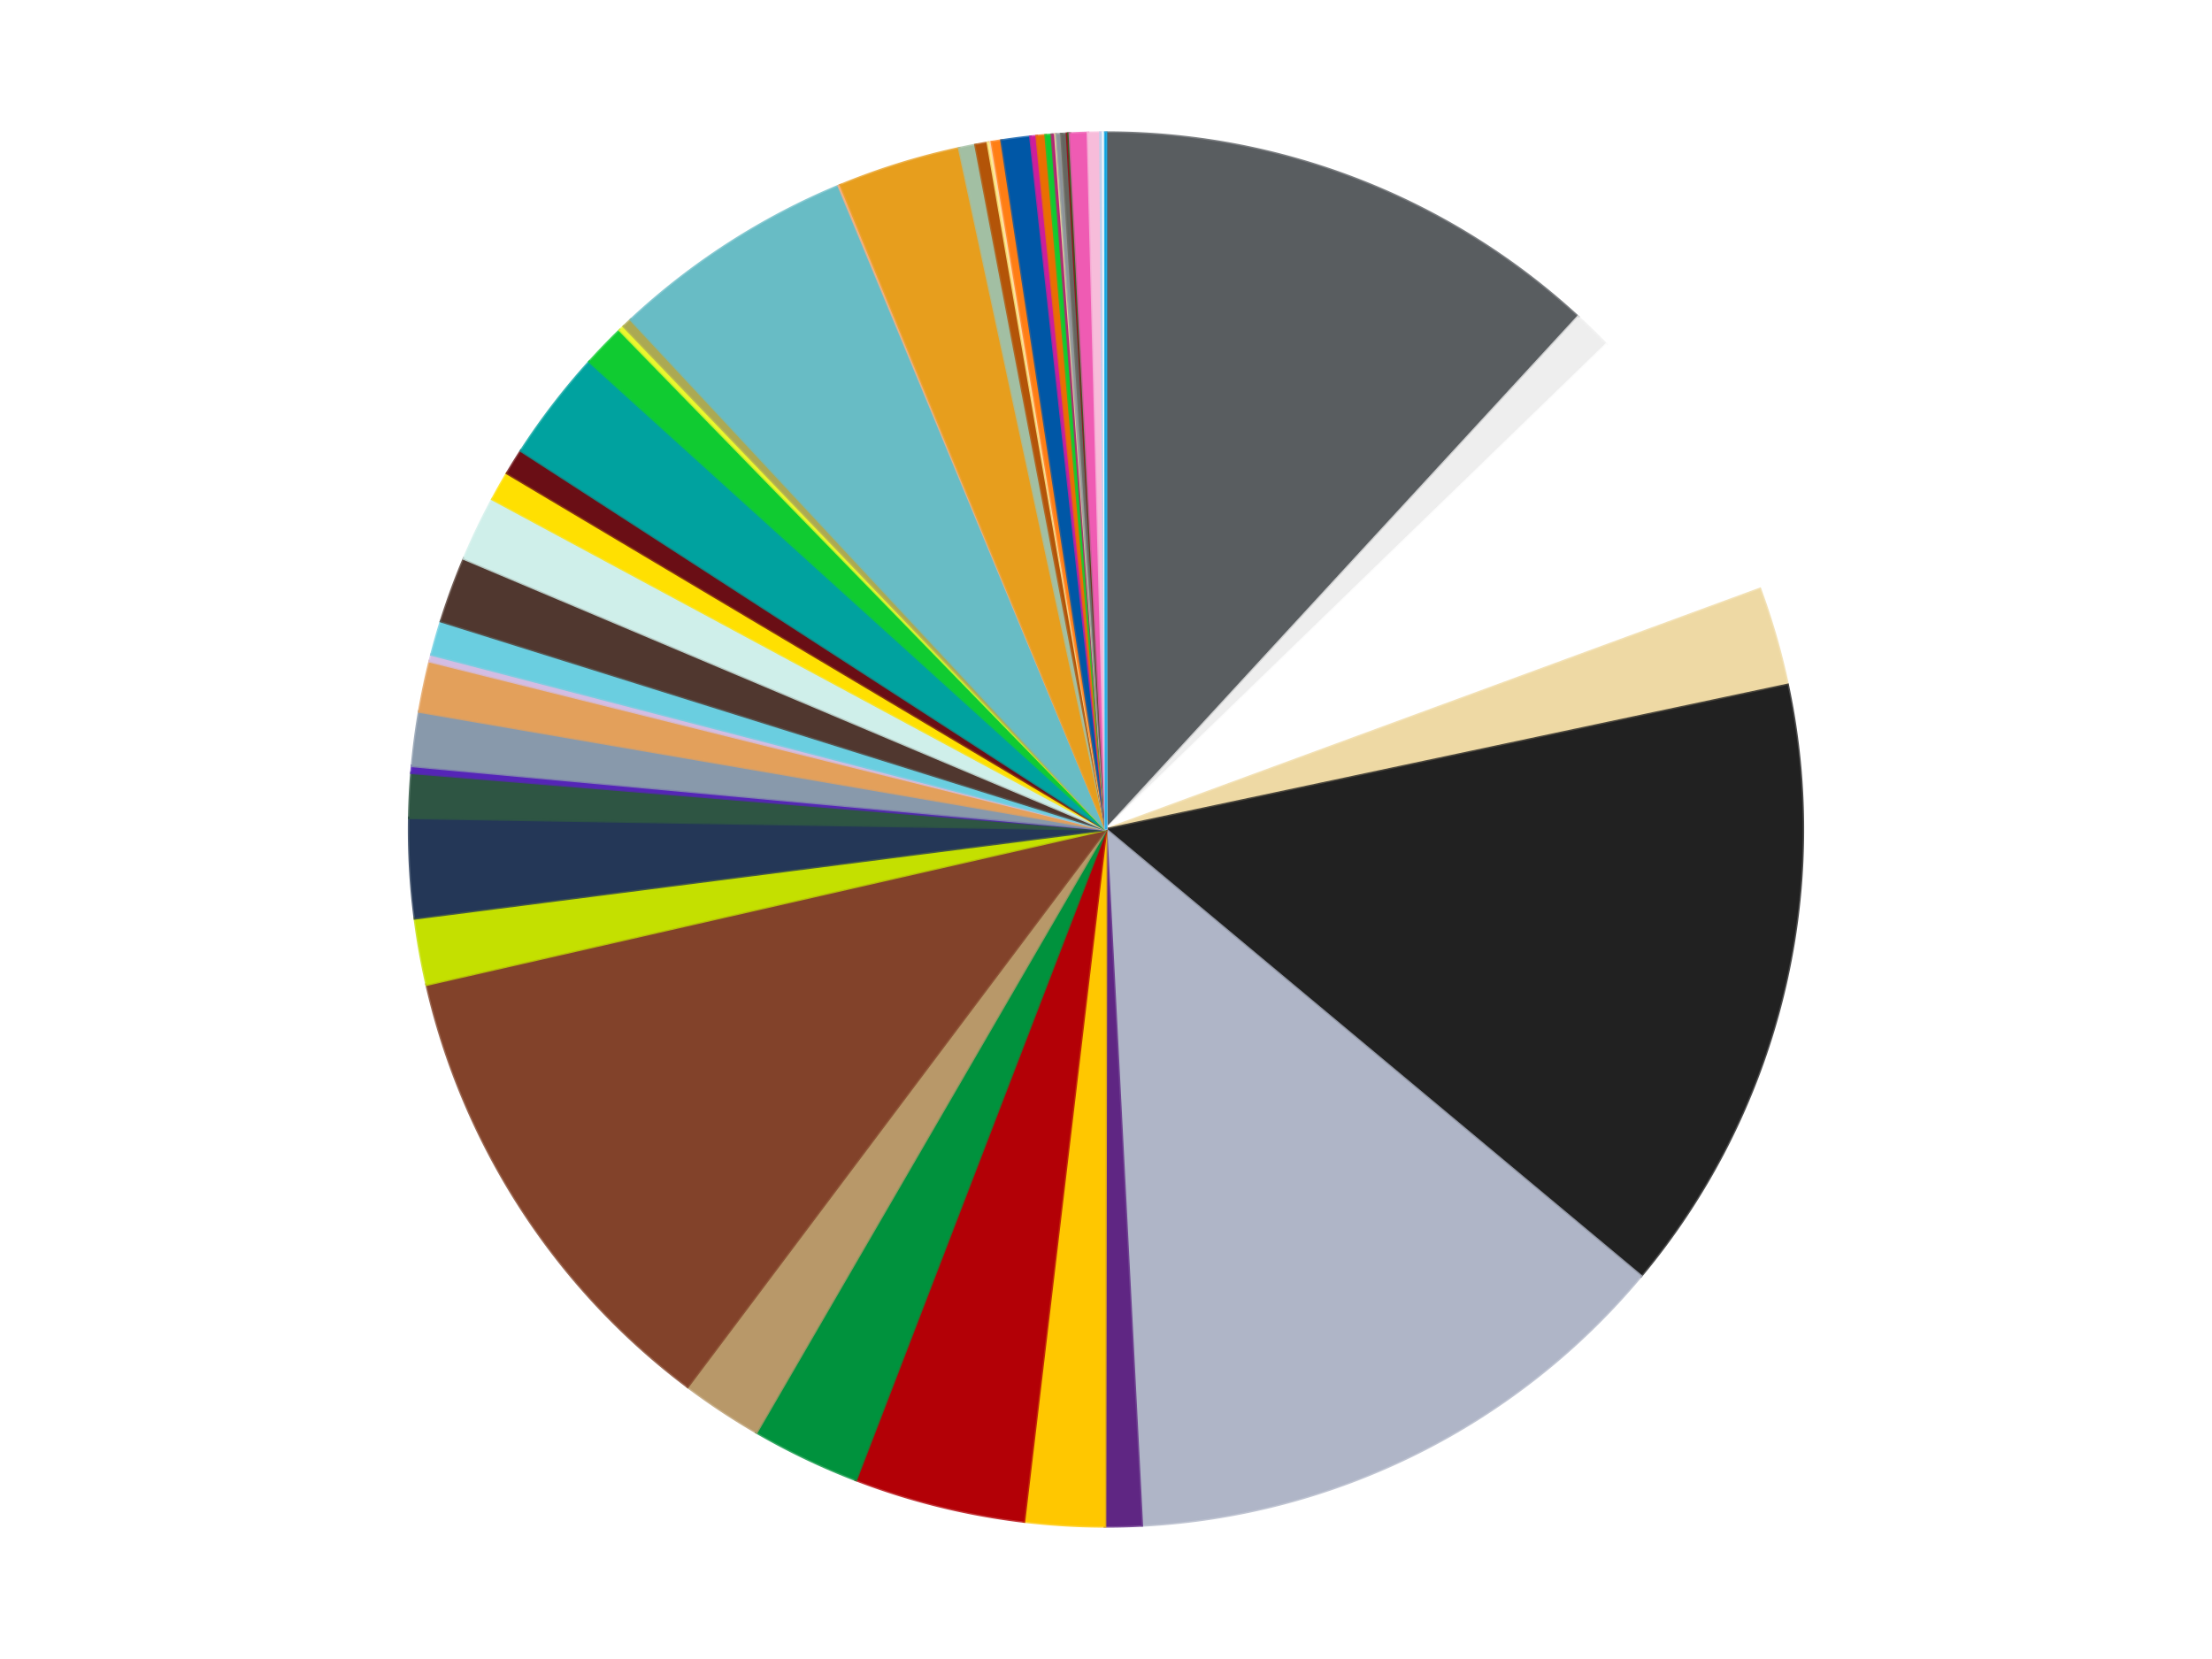
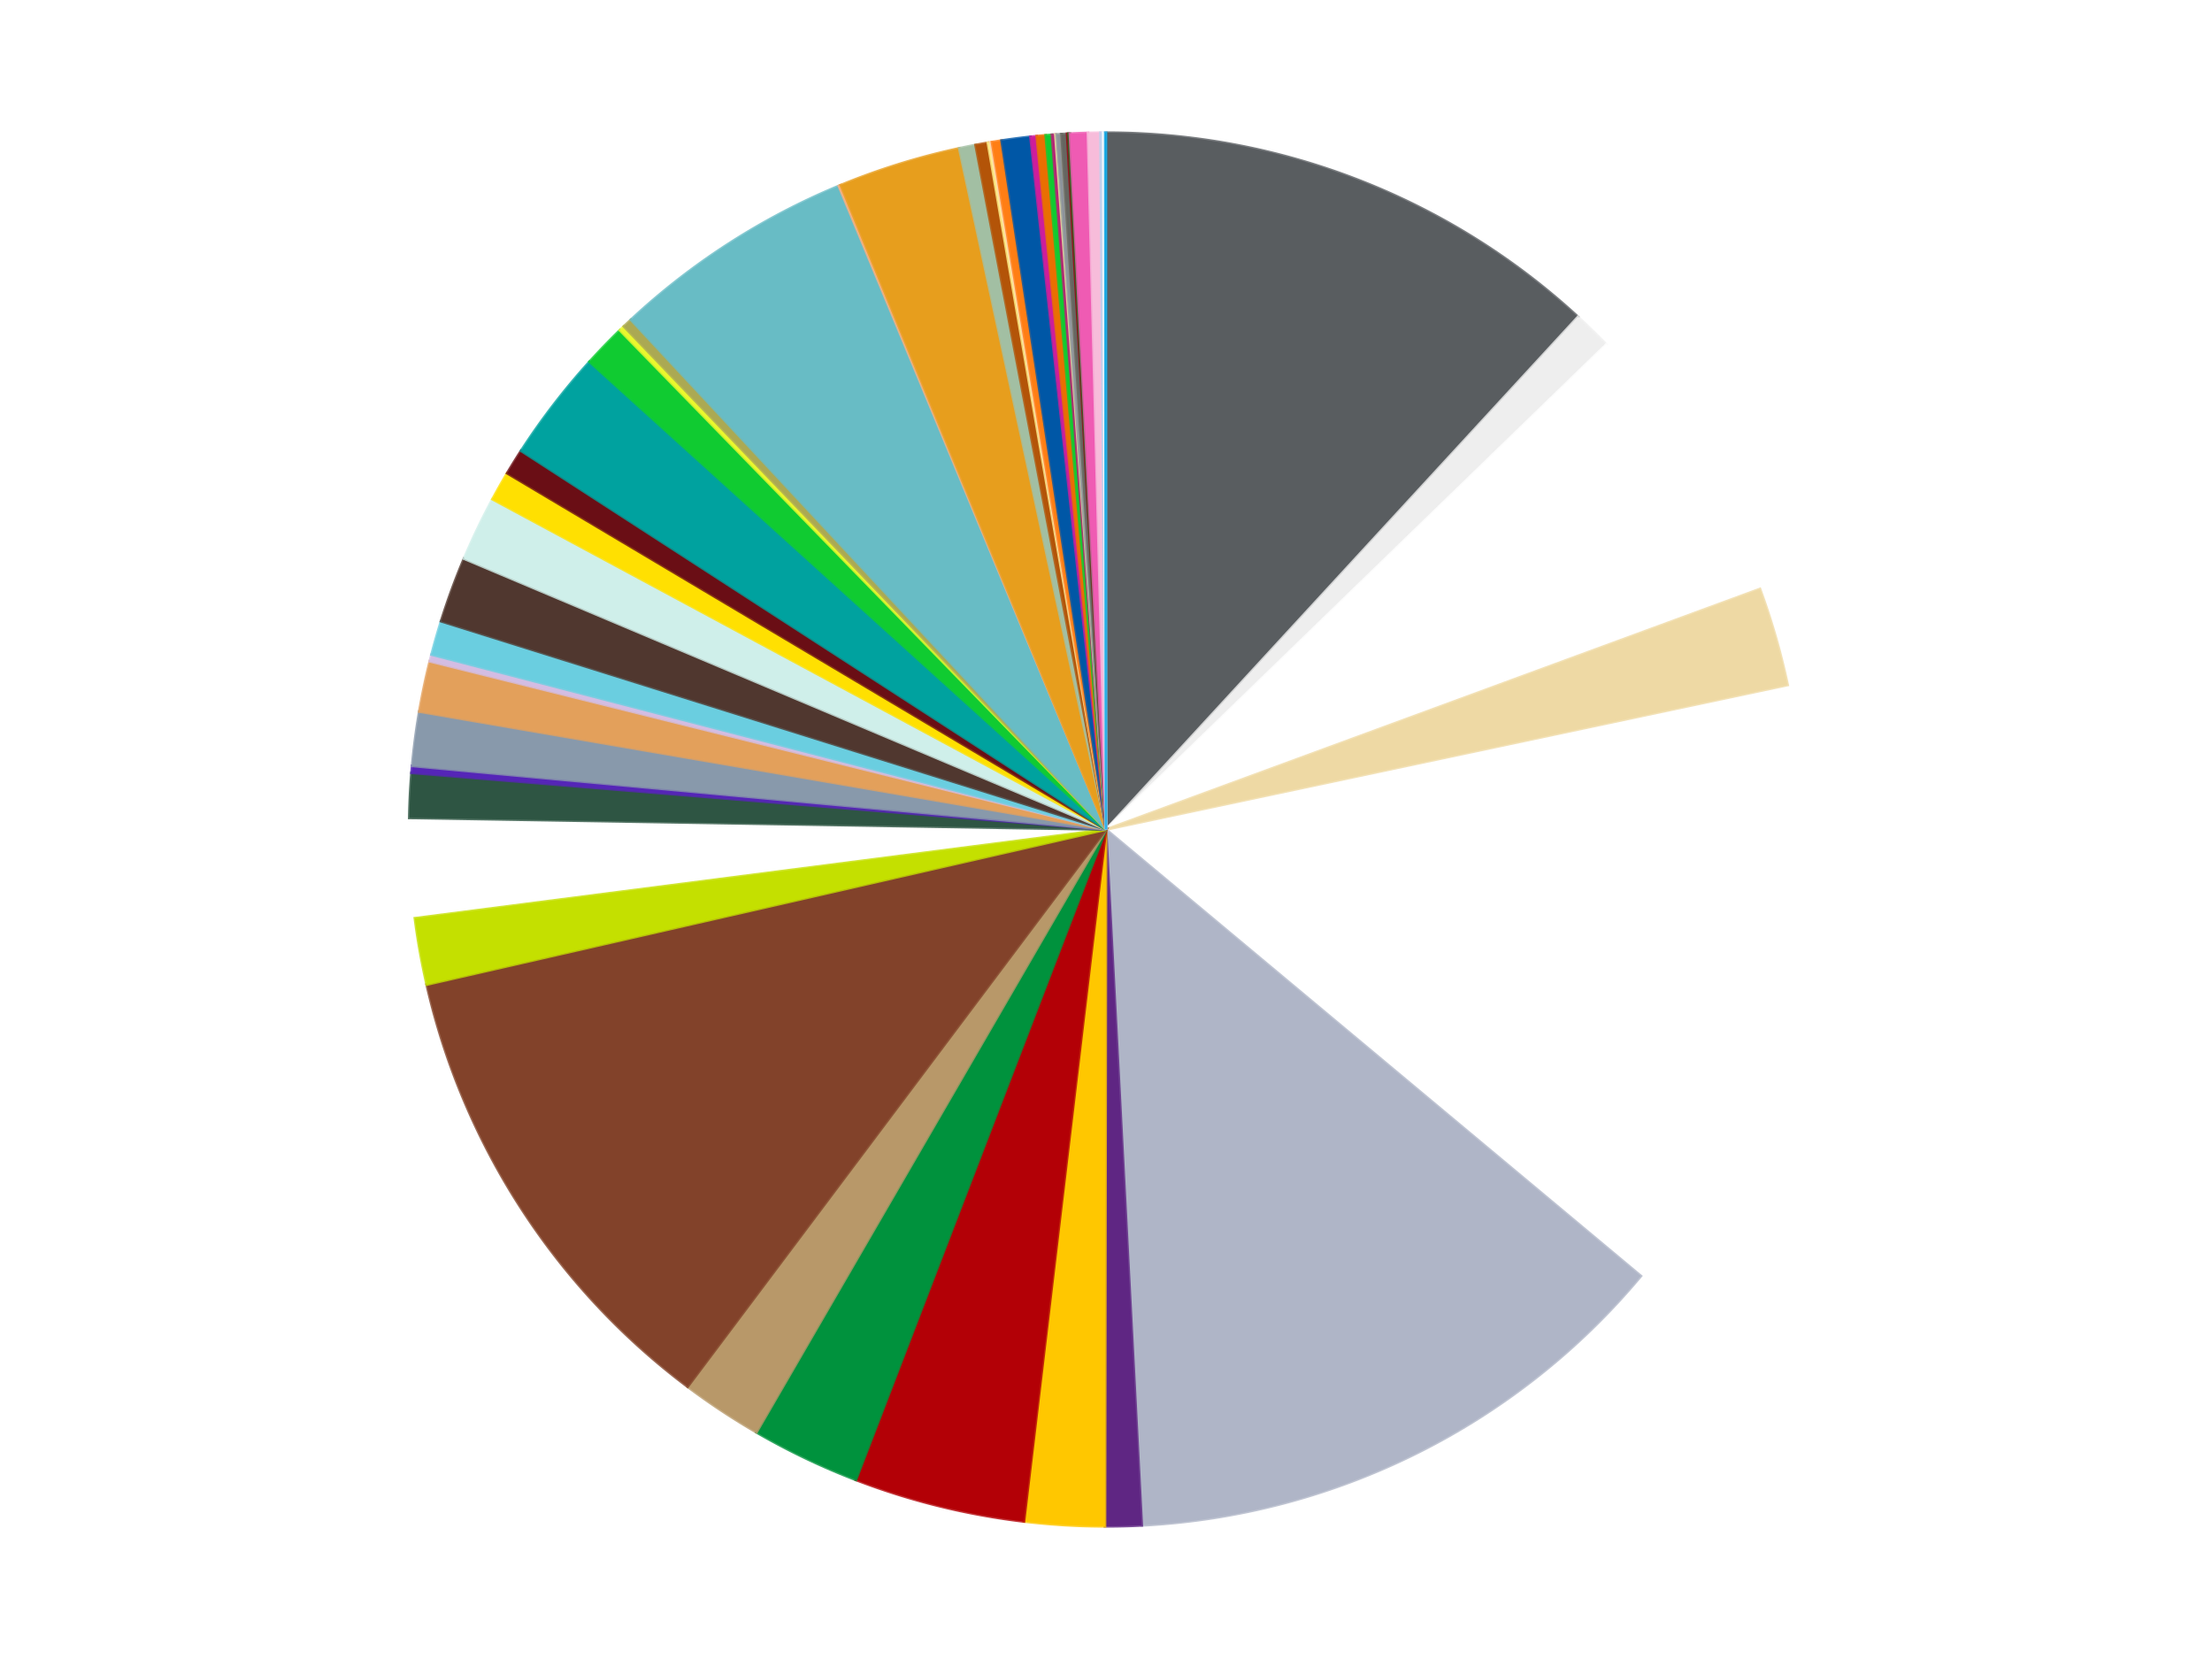
<svg xmlns="http://www.w3.org/2000/svg" xmlns:xlink="http://www.w3.org/1999/xlink" id="chart-537873b3-dfb4-4294-adf3-ea8433ebcc6c" class="pygal-chart" viewBox="0 0 800 600">
  <defs>
    <style type="text/css">#chart-537873b3-dfb4-4294-adf3-ea8433ebcc6c{-webkit-user-select:none;-webkit-font-smoothing:antialiased;font-family:Consolas,"Liberation Mono",Menlo,Courier,monospace}#chart-537873b3-dfb4-4294-adf3-ea8433ebcc6c .title{font-family:Consolas,"Liberation Mono",Menlo,Courier,monospace;font-size:16px}#chart-537873b3-dfb4-4294-adf3-ea8433ebcc6c .legends .legend text{font-family:Consolas,"Liberation Mono",Menlo,Courier,monospace;font-size:14px}#chart-537873b3-dfb4-4294-adf3-ea8433ebcc6c .axis text{font-family:Consolas,"Liberation Mono",Menlo,Courier,monospace;font-size:10px}#chart-537873b3-dfb4-4294-adf3-ea8433ebcc6c .axis text.major{font-family:Consolas,"Liberation Mono",Menlo,Courier,monospace;font-size:10px}#chart-537873b3-dfb4-4294-adf3-ea8433ebcc6c .text-overlay text.value{font-family:Consolas,"Liberation Mono",Menlo,Courier,monospace;font-size:16px}#chart-537873b3-dfb4-4294-adf3-ea8433ebcc6c .text-overlay text.label{font-family:Consolas,"Liberation Mono",Menlo,Courier,monospace;font-size:10px}#chart-537873b3-dfb4-4294-adf3-ea8433ebcc6c .tooltip{font-family:Consolas,"Liberation Mono",Menlo,Courier,monospace;font-size:14px}#chart-537873b3-dfb4-4294-adf3-ea8433ebcc6c text.no_data{font-family:Consolas,"Liberation Mono",Menlo,Courier,monospace;font-size:64px}
#chart-537873b3-dfb4-4294-adf3-ea8433ebcc6c{background-color:transparent}#chart-537873b3-dfb4-4294-adf3-ea8433ebcc6c path,#chart-537873b3-dfb4-4294-adf3-ea8433ebcc6c line,#chart-537873b3-dfb4-4294-adf3-ea8433ebcc6c rect,#chart-537873b3-dfb4-4294-adf3-ea8433ebcc6c circle{-webkit-transition:150ms;-moz-transition:150ms;transition:150ms}#chart-537873b3-dfb4-4294-adf3-ea8433ebcc6c .graph &gt; .background{fill:transparent}#chart-537873b3-dfb4-4294-adf3-ea8433ebcc6c .plot &gt; .background{fill:transparent}#chart-537873b3-dfb4-4294-adf3-ea8433ebcc6c .graph{fill:rgba(0,0,0,.87)}#chart-537873b3-dfb4-4294-adf3-ea8433ebcc6c text.no_data{fill:rgba(0,0,0,1)}#chart-537873b3-dfb4-4294-adf3-ea8433ebcc6c .title{fill:rgba(0,0,0,1)}#chart-537873b3-dfb4-4294-adf3-ea8433ebcc6c .legends .legend text{fill:rgba(0,0,0,.87)}#chart-537873b3-dfb4-4294-adf3-ea8433ebcc6c .legends .legend:hover text{fill:rgba(0,0,0,1)}#chart-537873b3-dfb4-4294-adf3-ea8433ebcc6c .axis .line{stroke:rgba(0,0,0,1)}#chart-537873b3-dfb4-4294-adf3-ea8433ebcc6c .axis .guide.line{stroke:rgba(0,0,0,.54)}#chart-537873b3-dfb4-4294-adf3-ea8433ebcc6c .axis .major.line{stroke:rgba(0,0,0,.87)}#chart-537873b3-dfb4-4294-adf3-ea8433ebcc6c .axis text.major{fill:rgba(0,0,0,1)}#chart-537873b3-dfb4-4294-adf3-ea8433ebcc6c .axis.y .guides:hover .guide.line,#chart-537873b3-dfb4-4294-adf3-ea8433ebcc6c .line-graph .axis.x .guides:hover .guide.line,#chart-537873b3-dfb4-4294-adf3-ea8433ebcc6c .stackedline-graph .axis.x .guides:hover .guide.line,#chart-537873b3-dfb4-4294-adf3-ea8433ebcc6c .xy-graph .axis.x .guides:hover .guide.line{stroke:rgba(0,0,0,1)}#chart-537873b3-dfb4-4294-adf3-ea8433ebcc6c .axis .guides:hover text{fill:rgba(0,0,0,1)}#chart-537873b3-dfb4-4294-adf3-ea8433ebcc6c .reactive{fill-opacity:1.0;stroke-opacity:.8;stroke-width:1}#chart-537873b3-dfb4-4294-adf3-ea8433ebcc6c .ci{stroke:rgba(0,0,0,.87)}#chart-537873b3-dfb4-4294-adf3-ea8433ebcc6c .reactive.active,#chart-537873b3-dfb4-4294-adf3-ea8433ebcc6c .active .reactive{fill-opacity:0.6;stroke-opacity:.9;stroke-width:4}#chart-537873b3-dfb4-4294-adf3-ea8433ebcc6c .ci .reactive.active{stroke-width:1.5}#chart-537873b3-dfb4-4294-adf3-ea8433ebcc6c .series text{fill:rgba(0,0,0,1)}#chart-537873b3-dfb4-4294-adf3-ea8433ebcc6c .tooltip rect{fill:transparent;stroke:rgba(0,0,0,1);-webkit-transition:opacity 150ms;-moz-transition:opacity 150ms;transition:opacity 150ms}#chart-537873b3-dfb4-4294-adf3-ea8433ebcc6c .tooltip .label{fill:rgba(0,0,0,.87)}#chart-537873b3-dfb4-4294-adf3-ea8433ebcc6c .tooltip .label{fill:rgba(0,0,0,.87)}#chart-537873b3-dfb4-4294-adf3-ea8433ebcc6c .tooltip .legend{font-size:.8em;fill:rgba(0,0,0,.54)}#chart-537873b3-dfb4-4294-adf3-ea8433ebcc6c .tooltip .x_label{font-size:.6em;fill:rgba(0,0,0,1)}#chart-537873b3-dfb4-4294-adf3-ea8433ebcc6c .tooltip .xlink{font-size:.5em;text-decoration:underline}#chart-537873b3-dfb4-4294-adf3-ea8433ebcc6c .tooltip .value{font-size:1.5em}#chart-537873b3-dfb4-4294-adf3-ea8433ebcc6c .bound{font-size:.5em}#chart-537873b3-dfb4-4294-adf3-ea8433ebcc6c .max-value{font-size:.75em;fill:rgba(0,0,0,.54)}#chart-537873b3-dfb4-4294-adf3-ea8433ebcc6c .map-element{fill:transparent;stroke:rgba(0,0,0,.54) !important}#chart-537873b3-dfb4-4294-adf3-ea8433ebcc6c .map-element .reactive{fill-opacity:inherit;stroke-opacity:inherit}#chart-537873b3-dfb4-4294-adf3-ea8433ebcc6c .color-0,#chart-537873b3-dfb4-4294-adf3-ea8433ebcc6c .color-0 a:visited{stroke:#f44336;fill:#f44336}#chart-537873b3-dfb4-4294-adf3-ea8433ebcc6c .color-1,#chart-537873b3-dfb4-4294-adf3-ea8433ebcc6c .color-1 a:visited{stroke:#3f51b5;fill:#3f51b5}#chart-537873b3-dfb4-4294-adf3-ea8433ebcc6c .color-2,#chart-537873b3-dfb4-4294-adf3-ea8433ebcc6c .color-2 a:visited{stroke:#009688;fill:#009688}#chart-537873b3-dfb4-4294-adf3-ea8433ebcc6c .color-3,#chart-537873b3-dfb4-4294-adf3-ea8433ebcc6c .color-3 a:visited{stroke:#ffc107;fill:#ffc107}#chart-537873b3-dfb4-4294-adf3-ea8433ebcc6c .color-4,#chart-537873b3-dfb4-4294-adf3-ea8433ebcc6c .color-4 a:visited{stroke:#ff5722;fill:#ff5722}#chart-537873b3-dfb4-4294-adf3-ea8433ebcc6c .color-5,#chart-537873b3-dfb4-4294-adf3-ea8433ebcc6c .color-5 a:visited{stroke:#9c27b0;fill:#9c27b0}#chart-537873b3-dfb4-4294-adf3-ea8433ebcc6c .color-6,#chart-537873b3-dfb4-4294-adf3-ea8433ebcc6c .color-6 a:visited{stroke:#03a9f4;fill:#03a9f4}#chart-537873b3-dfb4-4294-adf3-ea8433ebcc6c .color-7,#chart-537873b3-dfb4-4294-adf3-ea8433ebcc6c .color-7 a:visited{stroke:#8bc34a;fill:#8bc34a}#chart-537873b3-dfb4-4294-adf3-ea8433ebcc6c .color-8,#chart-537873b3-dfb4-4294-adf3-ea8433ebcc6c .color-8 a:visited{stroke:#ff9800;fill:#ff9800}#chart-537873b3-dfb4-4294-adf3-ea8433ebcc6c .color-9,#chart-537873b3-dfb4-4294-adf3-ea8433ebcc6c .color-9 a:visited{stroke:#e91e63;fill:#e91e63}#chart-537873b3-dfb4-4294-adf3-ea8433ebcc6c .color-10,#chart-537873b3-dfb4-4294-adf3-ea8433ebcc6c .color-10 a:visited{stroke:#2196f3;fill:#2196f3}#chart-537873b3-dfb4-4294-adf3-ea8433ebcc6c .color-11,#chart-537873b3-dfb4-4294-adf3-ea8433ebcc6c .color-11 a:visited{stroke:#4caf50;fill:#4caf50}#chart-537873b3-dfb4-4294-adf3-ea8433ebcc6c .color-12,#chart-537873b3-dfb4-4294-adf3-ea8433ebcc6c .color-12 a:visited{stroke:#ffeb3b;fill:#ffeb3b}#chart-537873b3-dfb4-4294-adf3-ea8433ebcc6c .color-13,#chart-537873b3-dfb4-4294-adf3-ea8433ebcc6c .color-13 a:visited{stroke:#673ab7;fill:#673ab7}#chart-537873b3-dfb4-4294-adf3-ea8433ebcc6c .color-14,#chart-537873b3-dfb4-4294-adf3-ea8433ebcc6c .color-14 a:visited{stroke:#00bcd4;fill:#00bcd4}#chart-537873b3-dfb4-4294-adf3-ea8433ebcc6c .color-15,#chart-537873b3-dfb4-4294-adf3-ea8433ebcc6c .color-15 a:visited{stroke:#cddc39;fill:#cddc39}#chart-537873b3-dfb4-4294-adf3-ea8433ebcc6c .color-16,#chart-537873b3-dfb4-4294-adf3-ea8433ebcc6c .color-16 a:visited{stroke:#9e9e9e;fill:#9e9e9e}#chart-537873b3-dfb4-4294-adf3-ea8433ebcc6c .color-17,#chart-537873b3-dfb4-4294-adf3-ea8433ebcc6c .color-17 a:visited{stroke:#607d8b;fill:#607d8b}#chart-537873b3-dfb4-4294-adf3-ea8433ebcc6c .color-18,#chart-537873b3-dfb4-4294-adf3-ea8433ebcc6c .color-18 a:visited{stroke:#cb180b;fill:#cb180b}#chart-537873b3-dfb4-4294-adf3-ea8433ebcc6c .color-19,#chart-537873b3-dfb4-4294-adf3-ea8433ebcc6c .color-19 a:visited{stroke:#293577;fill:#293577}#chart-537873b3-dfb4-4294-adf3-ea8433ebcc6c .color-20,#chart-537873b3-dfb4-4294-adf3-ea8433ebcc6c .color-20 a:visited{stroke:#00423c;fill:#00423c}#chart-537873b3-dfb4-4294-adf3-ea8433ebcc6c .color-21,#chart-537873b3-dfb4-4294-adf3-ea8433ebcc6c .color-21 a:visited{stroke:#b28500;fill:#b28500}#chart-537873b3-dfb4-4294-adf3-ea8433ebcc6c .color-22,#chart-537873b3-dfb4-4294-adf3-ea8433ebcc6c .color-22 a:visited{stroke:#cd3100;fill:#cd3100}#chart-537873b3-dfb4-4294-adf3-ea8433ebcc6c .color-23,#chart-537873b3-dfb4-4294-adf3-ea8433ebcc6c .color-23 a:visited{stroke:#5f186b;fill:#5f186b}#chart-537873b3-dfb4-4294-adf3-ea8433ebcc6c .color-24,#chart-537873b3-dfb4-4294-adf3-ea8433ebcc6c .color-24 a:visited{stroke:#026fa1;fill:#026fa1}#chart-537873b3-dfb4-4294-adf3-ea8433ebcc6c .color-25,#chart-537873b3-dfb4-4294-adf3-ea8433ebcc6c .color-25 a:visited{stroke:#608b2e;fill:#608b2e}#chart-537873b3-dfb4-4294-adf3-ea8433ebcc6c .color-26,#chart-537873b3-dfb4-4294-adf3-ea8433ebcc6c .color-26 a:visited{stroke:#ab6600;fill:#ab6600}#chart-537873b3-dfb4-4294-adf3-ea8433ebcc6c .color-27,#chart-537873b3-dfb4-4294-adf3-ea8433ebcc6c .color-27 a:visited{stroke:#a31042;fill:#a31042}#chart-537873b3-dfb4-4294-adf3-ea8433ebcc6c .color-28,#chart-537873b3-dfb4-4294-adf3-ea8433ebcc6c .color-28 a:visited{stroke:#0a6ab6;fill:#0a6ab6}#chart-537873b3-dfb4-4294-adf3-ea8433ebcc6c .color-29,#chart-537873b3-dfb4-4294-adf3-ea8433ebcc6c .color-29 a:visited{stroke:#337435;fill:#337435}#chart-537873b3-dfb4-4294-adf3-ea8433ebcc6c .color-30,#chart-537873b3-dfb4-4294-adf3-ea8433ebcc6c .color-30 a:visited{stroke:#e6ce00;fill:#e6ce00}#chart-537873b3-dfb4-4294-adf3-ea8433ebcc6c .color-31,#chart-537873b3-dfb4-4294-adf3-ea8433ebcc6c .color-31 a:visited{stroke:#432677;fill:#432677}#chart-537873b3-dfb4-4294-adf3-ea8433ebcc6c .color-32,#chart-537873b3-dfb4-4294-adf3-ea8433ebcc6c .color-32 a:visited{stroke:#007180;fill:#007180}#chart-537873b3-dfb4-4294-adf3-ea8433ebcc6c .color-33,#chart-537873b3-dfb4-4294-adf3-ea8433ebcc6c .color-33 a:visited{stroke:#97a41d;fill:#97a41d}#chart-537873b3-dfb4-4294-adf3-ea8433ebcc6c .color-34,#chart-537873b3-dfb4-4294-adf3-ea8433ebcc6c .color-34 a:visited{stroke:#747474;fill:#747474}#chart-537873b3-dfb4-4294-adf3-ea8433ebcc6c .color-35,#chart-537873b3-dfb4-4294-adf3-ea8433ebcc6c .color-35 a:visited{stroke:#3e5059;fill:#3e5059}#chart-537873b3-dfb4-4294-adf3-ea8433ebcc6c .color-36,#chart-537873b3-dfb4-4294-adf3-ea8433ebcc6c .color-36 a:visited{stroke:#7b0f07;fill:#7b0f07}#chart-537873b3-dfb4-4294-adf3-ea8433ebcc6c .color-37,#chart-537873b3-dfb4-4294-adf3-ea8433ebcc6c .color-37 a:visited{stroke:#141938;fill:#141938}#chart-537873b3-dfb4-4294-adf3-ea8433ebcc6c .color-38,#chart-537873b3-dfb4-4294-adf3-ea8433ebcc6c .color-38 a:visited{stroke:#000000;fill:#000000}#chart-537873b3-dfb4-4294-adf3-ea8433ebcc6c .color-39,#chart-537873b3-dfb4-4294-adf3-ea8433ebcc6c .color-39 a:visited{stroke:#5e4600;fill:#5e4600}#chart-537873b3-dfb4-4294-adf3-ea8433ebcc6c .color-40,#chart-537873b3-dfb4-4294-adf3-ea8433ebcc6c .color-40 a:visited{stroke:#791d00;fill:#791d00}#chart-537873b3-dfb4-4294-adf3-ea8433ebcc6c .color-41,#chart-537873b3-dfb4-4294-adf3-ea8433ebcc6c .color-41 a:visited{stroke:#220826;fill:#220826}#chart-537873b3-dfb4-4294-adf3-ea8433ebcc6c .color-42,#chart-537873b3-dfb4-4294-adf3-ea8433ebcc6c .color-42 a:visited{stroke:#01364e;fill:#01364e}#chart-537873b3-dfb4-4294-adf3-ea8433ebcc6c .color-43,#chart-537873b3-dfb4-4294-adf3-ea8433ebcc6c .color-43 a:visited{stroke:#344c19;fill:#344c19}#chart-537873b3-dfb4-4294-adf3-ea8433ebcc6c .color-44,#chart-537873b3-dfb4-4294-adf3-ea8433ebcc6c .color-44 a:visited{stroke:#573400;fill:#573400}#chart-537873b3-dfb4-4294-adf3-ea8433ebcc6c .color-45,#chart-537873b3-dfb4-4294-adf3-ea8433ebcc6c .color-45 a:visited{stroke:#560823;fill:#560823}#chart-537873b3-dfb4-4294-adf3-ea8433ebcc6c .color-46,#chart-537873b3-dfb4-4294-adf3-ea8433ebcc6c .color-46 a:visited{stroke:#063b66;fill:#063b66}#chart-537873b3-dfb4-4294-adf3-ea8433ebcc6c .color-47,#chart-537873b3-dfb4-4294-adf3-ea8433ebcc6c .color-47 a:visited{stroke:#193a1a;fill:#193a1a}#chart-537873b3-dfb4-4294-adf3-ea8433ebcc6c .color-48,#chart-537873b3-dfb4-4294-adf3-ea8433ebcc6c .color-48 a:visited{stroke:#928300;fill:#928300}#chart-537873b3-dfb4-4294-adf3-ea8433ebcc6c .color-49,#chart-537873b3-dfb4-4294-adf3-ea8433ebcc6c .color-49 a:visited{stroke:#1f1137;fill:#1f1137}#chart-537873b3-dfb4-4294-adf3-ea8433ebcc6c .color-50,#chart-537873b3-dfb4-4294-adf3-ea8433ebcc6c .color-50 a:visited{stroke:#00272c;fill:#00272c}#chart-537873b3-dfb4-4294-adf3-ea8433ebcc6c .color-51,#chart-537873b3-dfb4-4294-adf3-ea8433ebcc6c .color-51 a:visited{stroke:#555c10;fill:#555c10}#chart-537873b3-dfb4-4294-adf3-ea8433ebcc6c .text-overlay .color-0 text{fill:black}#chart-537873b3-dfb4-4294-adf3-ea8433ebcc6c .text-overlay .color-1 text{fill:black}#chart-537873b3-dfb4-4294-adf3-ea8433ebcc6c .text-overlay .color-2 text{fill:black}#chart-537873b3-dfb4-4294-adf3-ea8433ebcc6c .text-overlay .color-3 text{fill:black}#chart-537873b3-dfb4-4294-adf3-ea8433ebcc6c .text-overlay .color-4 text{fill:black}#chart-537873b3-dfb4-4294-adf3-ea8433ebcc6c .text-overlay .color-5 text{fill:black}#chart-537873b3-dfb4-4294-adf3-ea8433ebcc6c .text-overlay .color-6 text{fill:black}#chart-537873b3-dfb4-4294-adf3-ea8433ebcc6c .text-overlay .color-7 text{fill:black}#chart-537873b3-dfb4-4294-adf3-ea8433ebcc6c .text-overlay .color-8 text{fill:black}#chart-537873b3-dfb4-4294-adf3-ea8433ebcc6c .text-overlay .color-9 text{fill:black}#chart-537873b3-dfb4-4294-adf3-ea8433ebcc6c .text-overlay .color-10 text{fill:black}#chart-537873b3-dfb4-4294-adf3-ea8433ebcc6c .text-overlay .color-11 text{fill:black}#chart-537873b3-dfb4-4294-adf3-ea8433ebcc6c .text-overlay .color-12 text{fill:black}#chart-537873b3-dfb4-4294-adf3-ea8433ebcc6c .text-overlay .color-13 text{fill:black}#chart-537873b3-dfb4-4294-adf3-ea8433ebcc6c .text-overlay .color-14 text{fill:black}#chart-537873b3-dfb4-4294-adf3-ea8433ebcc6c .text-overlay .color-15 text{fill:black}#chart-537873b3-dfb4-4294-adf3-ea8433ebcc6c .text-overlay .color-16 text{fill:black}#chart-537873b3-dfb4-4294-adf3-ea8433ebcc6c .text-overlay .color-17 text{fill:black}#chart-537873b3-dfb4-4294-adf3-ea8433ebcc6c .text-overlay .color-18 text{fill:black}#chart-537873b3-dfb4-4294-adf3-ea8433ebcc6c .text-overlay .color-19 text{fill:black}#chart-537873b3-dfb4-4294-adf3-ea8433ebcc6c .text-overlay .color-20 text{fill:white}#chart-537873b3-dfb4-4294-adf3-ea8433ebcc6c .text-overlay .color-21 text{fill:black}#chart-537873b3-dfb4-4294-adf3-ea8433ebcc6c .text-overlay .color-22 text{fill:black}#chart-537873b3-dfb4-4294-adf3-ea8433ebcc6c .text-overlay .color-23 text{fill:black}#chart-537873b3-dfb4-4294-adf3-ea8433ebcc6c .text-overlay .color-24 text{fill:black}#chart-537873b3-dfb4-4294-adf3-ea8433ebcc6c .text-overlay .color-25 text{fill:black}#chart-537873b3-dfb4-4294-adf3-ea8433ebcc6c .text-overlay .color-26 text{fill:black}#chart-537873b3-dfb4-4294-adf3-ea8433ebcc6c .text-overlay .color-27 text{fill:black}#chart-537873b3-dfb4-4294-adf3-ea8433ebcc6c .text-overlay .color-28 text{fill:black}#chart-537873b3-dfb4-4294-adf3-ea8433ebcc6c .text-overlay .color-29 text{fill:black}#chart-537873b3-dfb4-4294-adf3-ea8433ebcc6c .text-overlay .color-30 text{fill:black}#chart-537873b3-dfb4-4294-adf3-ea8433ebcc6c .text-overlay .color-31 text{fill:black}#chart-537873b3-dfb4-4294-adf3-ea8433ebcc6c .text-overlay .color-32 text{fill:black}#chart-537873b3-dfb4-4294-adf3-ea8433ebcc6c .text-overlay .color-33 text{fill:black}#chart-537873b3-dfb4-4294-adf3-ea8433ebcc6c .text-overlay .color-34 text{fill:black}#chart-537873b3-dfb4-4294-adf3-ea8433ebcc6c .text-overlay .color-35 text{fill:black}#chart-537873b3-dfb4-4294-adf3-ea8433ebcc6c .text-overlay .color-36 text{fill:black}#chart-537873b3-dfb4-4294-adf3-ea8433ebcc6c .text-overlay .color-37 text{fill:white}#chart-537873b3-dfb4-4294-adf3-ea8433ebcc6c .text-overlay .color-38 text{fill:white}#chart-537873b3-dfb4-4294-adf3-ea8433ebcc6c .text-overlay .color-39 text{fill:black}#chart-537873b3-dfb4-4294-adf3-ea8433ebcc6c .text-overlay .color-40 text{fill:black}#chart-537873b3-dfb4-4294-adf3-ea8433ebcc6c .text-overlay .color-41 text{fill:white}#chart-537873b3-dfb4-4294-adf3-ea8433ebcc6c .text-overlay .color-42 text{fill:white}#chart-537873b3-dfb4-4294-adf3-ea8433ebcc6c .text-overlay .color-43 text{fill:black}#chart-537873b3-dfb4-4294-adf3-ea8433ebcc6c .text-overlay .color-44 text{fill:white}#chart-537873b3-dfb4-4294-adf3-ea8433ebcc6c .text-overlay .color-45 text{fill:black}#chart-537873b3-dfb4-4294-adf3-ea8433ebcc6c .text-overlay .color-46 text{fill:black}#chart-537873b3-dfb4-4294-adf3-ea8433ebcc6c .text-overlay .color-47 text{fill:white}#chart-537873b3-dfb4-4294-adf3-ea8433ebcc6c .text-overlay .color-48 text{fill:black}#chart-537873b3-dfb4-4294-adf3-ea8433ebcc6c .text-overlay .color-49 text{fill:white}#chart-537873b3-dfb4-4294-adf3-ea8433ebcc6c .text-overlay .color-50 text{fill:white}#chart-537873b3-dfb4-4294-adf3-ea8433ebcc6c .text-overlay .color-51 text{fill:black}
#chart-537873b3-dfb4-4294-adf3-ea8433ebcc6c text.no_data{text-anchor:middle}#chart-537873b3-dfb4-4294-adf3-ea8433ebcc6c .guide.line{fill:none}#chart-537873b3-dfb4-4294-adf3-ea8433ebcc6c .centered{text-anchor:middle}#chart-537873b3-dfb4-4294-adf3-ea8433ebcc6c .title{text-anchor:middle}#chart-537873b3-dfb4-4294-adf3-ea8433ebcc6c .legends .legend text{fill-opacity:1}#chart-537873b3-dfb4-4294-adf3-ea8433ebcc6c .axis.x text{text-anchor:middle}#chart-537873b3-dfb4-4294-adf3-ea8433ebcc6c .axis.x:not(.web) text[transform]{text-anchor:start}#chart-537873b3-dfb4-4294-adf3-ea8433ebcc6c .axis.x:not(.web) text[transform].backwards{text-anchor:end}#chart-537873b3-dfb4-4294-adf3-ea8433ebcc6c .axis.y text{text-anchor:end}#chart-537873b3-dfb4-4294-adf3-ea8433ebcc6c .axis.y text[transform].backwards{text-anchor:start}#chart-537873b3-dfb4-4294-adf3-ea8433ebcc6c .axis.y2 text{text-anchor:start}#chart-537873b3-dfb4-4294-adf3-ea8433ebcc6c .axis.y2 text[transform].backwards{text-anchor:end}#chart-537873b3-dfb4-4294-adf3-ea8433ebcc6c .axis .guide.line{stroke-dasharray:4,4;stroke:black}#chart-537873b3-dfb4-4294-adf3-ea8433ebcc6c .axis .major.guide.line{stroke-dasharray:6,6;stroke:black}#chart-537873b3-dfb4-4294-adf3-ea8433ebcc6c .horizontal .axis.y .guide.line,#chart-537873b3-dfb4-4294-adf3-ea8433ebcc6c .horizontal .axis.y2 .guide.line,#chart-537873b3-dfb4-4294-adf3-ea8433ebcc6c .vertical .axis.x .guide.line{opacity:0}#chart-537873b3-dfb4-4294-adf3-ea8433ebcc6c .horizontal .axis.always_show .guide.line,#chart-537873b3-dfb4-4294-adf3-ea8433ebcc6c .vertical .axis.always_show .guide.line{opacity:1 !important}#chart-537873b3-dfb4-4294-adf3-ea8433ebcc6c .axis.y .guides:hover .guide.line,#chart-537873b3-dfb4-4294-adf3-ea8433ebcc6c .axis.y2 .guides:hover .guide.line,#chart-537873b3-dfb4-4294-adf3-ea8433ebcc6c .axis.x .guides:hover .guide.line{opacity:1}#chart-537873b3-dfb4-4294-adf3-ea8433ebcc6c .axis .guides:hover text{opacity:1}#chart-537873b3-dfb4-4294-adf3-ea8433ebcc6c .nofill{fill:none}#chart-537873b3-dfb4-4294-adf3-ea8433ebcc6c .subtle-fill{fill-opacity:.2}#chart-537873b3-dfb4-4294-adf3-ea8433ebcc6c .dot{stroke-width:1px;fill-opacity:1;stroke-opacity:1}#chart-537873b3-dfb4-4294-adf3-ea8433ebcc6c .dot.active{stroke-width:5px}#chart-537873b3-dfb4-4294-adf3-ea8433ebcc6c .dot.negative{fill:transparent}#chart-537873b3-dfb4-4294-adf3-ea8433ebcc6c text,#chart-537873b3-dfb4-4294-adf3-ea8433ebcc6c tspan{stroke:none !important}#chart-537873b3-dfb4-4294-adf3-ea8433ebcc6c .series text.active{opacity:1}#chart-537873b3-dfb4-4294-adf3-ea8433ebcc6c .tooltip rect{fill-opacity:.95;stroke-width:.5}#chart-537873b3-dfb4-4294-adf3-ea8433ebcc6c .tooltip text{fill-opacity:1}#chart-537873b3-dfb4-4294-adf3-ea8433ebcc6c .showable{visibility:hidden}#chart-537873b3-dfb4-4294-adf3-ea8433ebcc6c .showable.shown{visibility:visible}#chart-537873b3-dfb4-4294-adf3-ea8433ebcc6c .gauge-background{fill:rgba(229,229,229,1);stroke:none}#chart-537873b3-dfb4-4294-adf3-ea8433ebcc6c .bg-lines{stroke:transparent;stroke-width:2px}</style>
    <script type="text/javascript">window.pygal = window.pygal || {};window.pygal.config = window.pygal.config || {};window.pygal.config['537873b3-dfb4-4294-adf3-ea8433ebcc6c'] = {"allow_interruptions": false, "box_mode": "extremes", "classes": ["pygal-chart"], "css": ["file://style.css", "file://graph.css"], "defs": [], "disable_xml_declaration": false, "dots_size": 2.5, "dynamic_print_values": false, "explicit_size": false, "fill": false, "force_uri_protocol": "https", "formatter": null, "half_pie": false, "height": 600, "include_x_axis": false, "inner_radius": 0, "interpolate": null, "interpolation_parameters": {}, "interpolation_precision": 250, "inverse_y_axis": false, "js": ["//kozea.github.io/pygal.js/2.0.x/pygal-tooltips.min.js"], "legend_at_bottom": false, "legend_at_bottom_columns": null, "legend_box_size": 12, "logarithmic": false, "margin": 20, "margin_bottom": null, "margin_left": null, "margin_right": null, "margin_top": null, "max_scale": 16, "min_scale": 4, "missing_value_fill_truncation": "x", "no_data_text": "No data", "no_prefix": false, "order_min": null, "pretty_print": false, "print_labels": false, "print_values": false, "print_values_position": "center", "print_zeroes": true, "range": null, "rounded_bars": null, "secondary_range": null, "show_dots": true, "show_legend": false, "show_minor_x_labels": true, "show_minor_y_labels": true, "show_only_major_dots": false, "show_x_guides": false, "show_x_labels": true, "show_y_guides": true, "show_y_labels": true, "spacing": 10, "stack_from_top": false, "strict": false, "stroke": true, "stroke_style": null, "style": {"background": "transparent", "ci_colors": [], "colors": ["#F44336", "#3F51B5", "#009688", "#FFC107", "#FF5722", "#9C27B0", "#03A9F4", "#8BC34A", "#FF9800", "#E91E63", "#2196F3", "#4CAF50", "#FFEB3B", "#673AB7", "#00BCD4", "#CDDC39", "#9E9E9E", "#607D8B"], "dot_opacity": "1", "font_family": "Consolas, \"Liberation Mono\", Menlo, Courier, monospace", "foreground": "rgba(0, 0, 0, .87)", "foreground_strong": "rgba(0, 0, 0, 1)", "foreground_subtle": "rgba(0, 0, 0, .54)", "guide_stroke_color": "black", "guide_stroke_dasharray": "4,4", "label_font_family": "Consolas, \"Liberation Mono\", Menlo, Courier, monospace", "label_font_size": 10, "legend_font_family": "Consolas, \"Liberation Mono\", Menlo, Courier, monospace", "legend_font_size": 14, "major_guide_stroke_color": "black", "major_guide_stroke_dasharray": "6,6", "major_label_font_family": "Consolas, \"Liberation Mono\", Menlo, Courier, monospace", "major_label_font_size": 10, "no_data_font_family": "Consolas, \"Liberation Mono\", Menlo, Courier, monospace", "no_data_font_size": 64, "opacity": "1.0", "opacity_hover": "0.6", "plot_background": "transparent", "stroke_opacity": ".8", "stroke_opacity_hover": ".9", "stroke_width": "1", "stroke_width_hover": "4", "title_font_family": "Consolas, \"Liberation Mono\", Menlo, Courier, monospace", "title_font_size": 16, "tooltip_font_family": "Consolas, \"Liberation Mono\", Menlo, Courier, monospace", "tooltip_font_size": 14, "transition": "150ms", "value_background": "rgba(229, 229, 229, 1)", "value_colors": [], "value_font_family": "Consolas, \"Liberation Mono\", Menlo, Courier, monospace", "value_font_size": 16, "value_label_font_family": "Consolas, \"Liberation Mono\", Menlo, Courier, monospace", "value_label_font_size": 10}, "title": null, "tooltip_border_radius": 0, "tooltip_fancy_mode": true, "truncate_label": null, "truncate_legend": null, "width": 800, "x_label_rotation": 0, "x_labels": null, "x_labels_major": null, "x_labels_major_count": null, "x_labels_major_every": null, "x_title": null, "xrange": null, "y_label_rotation": 0, "y_labels": null, "y_labels_major": null, "y_labels_major_count": null, "y_labels_major_every": null, "y_title": null, "zero": 0, "legends": ["Dark Bluish Gray", "Trans-Clear", "White", "Tan", "Black", "Light Bluish Gray", "Dark Purple", "Bright Light Orange", "Red", "Green", "Dark Tan", "Reddish Brown", "Lime", "Dark Blue", "Dark Green", "Trans-Purple", "Sand Blue", "Medium Nougat", "Lavender", "Medium Azure", "Dark Brown", "Light Aqua", "Yellow", "Dark Red", "Dark Turquoise", "Bright Green", "Trans-Yellow", "Olive Green", "Trans-Light Blue", "Nougat", "Pearl Gold", "Sand Green", "Dark Orange", "Bright Light Yellow", "Light Nougat", "Orange", "Blue", "Trans-Dark Pink", "Trans-Orange", "Trans-Bright Green", "Magenta", "Yellowish Green", "Flat Silver", "Trans-Black", "Pearl Dark Gray", "Trans-Red", "Trans-Green", "Dark Pink", "Bright Pink", "Bright Light Blue", "Satin Trans-Clear", "Dark Azure"]}</script>
    <script type="text/javascript" xlink:href="https://kozea.github.io/pygal.js/2.0.x/pygal-tooltips.min.js" />
  </defs>
  <title>Pygal</title>
  <g class="graph pie-graph vertical">
    <rect x="0" y="0" width="800" height="600" class="background" />
    <g transform="translate(20, 20)" class="plot">
      <rect x="0" y="0" width="760" height="560" class="background" />
      <g class="series serie-0 color-0">
        <g class="slices">
          <g class="slice" style="fill: #595D60; stroke: #595D60">
            <path d="M380 28 A252 252 0 0 1 550.697 94.618 L380 280 A0 0 0 0 0 380 280 z" class="slice reactive tooltip-trigger" />
            <desc class="value">747</desc>
            <desc class="x centered">425.808928127974</desc>
            <desc class="y centered">162.62222483039596</desc>
          </g>
        </g>
      </g>
      <g class="series serie-1 color-1">
        <g class="slices">
          <g class="slice" style="fill: #EEEEEE; stroke: #EEEEEE">
            <path d="M550.697 94.618 A252 252 0 0 1 560.943 104.604 L380 280 A0 0 0 0 0 380 280 z" class="slice reactive tooltip-trigger" />
            <desc class="value">57</desc>
            <desc class="x centered">467.9453844337986</desc>
            <desc class="y centered">189.76913301540668</desc>
          </g>
        </g>
      </g>
      <g class="series serie-2 color-2">
        <g class="slices">
          <g class="slice" style="fill: #FFFFFF; stroke: #FFFFFF">
            <path d="M560.943 104.604 A252 252 0 0 1 616.513 193.018 L380 280 A0 0 0 0 0 380 280 z" class="slice reactive tooltip-trigger" />
            <desc class="value">419</desc>
            <desc class="x centered">486.6789004106639</desc>
            <desc class="y centered">212.95067332797709</desc>
          </g>
        </g>
      </g>
      <g class="series serie-3 color-3">
        <g class="slices">
          <g class="slice" style="fill: #EED9A4; stroke: #EED9A4">
            <path d="M616.513 193.018 A252 252 0 0 1 626.518 227.725 L380 280 A0 0 0 0 0 380 280 z" class="slice reactive tooltip-trigger" />
            <desc class="value">144</desc>
            <desc class="x centered">501.0690649093066</desc>
            <desc class="y centered">245.09611021696702</desc>
          </g>
        </g>
      </g>
      <g class="series serie-4 color-4">
        <g class="slices">
          <g class="slice" style="fill: #212121; stroke: #212121">
-             <path d="M626.518 227.725 A252 252 0 0 1 573.45 441.496 L380 280 A0 0 0 0 0 380 280 z" class="slice reactive tooltip-trigger" />
            <desc class="value">908</desc>
            <desc class="x centered">502.28823999563053</desc>
            <desc class="y centered">310.3576408630688</desc>
          </g>
        </g>
      </g>
      <g class="series serie-5 color-5">
        <g class="slices">
          <g class="slice" style="fill: #AFB5C7; stroke: #AFB5C7">
            <path d="M573.45 441.496 A252 252 0 0 1 392.923 531.668 L380 280 A0 0 0 0 0 380 280 z" class="slice reactive tooltip-trigger" />
            <desc class="value">827</desc>
            <desc class="x centered">436.3034451038362</desc>
            <desc class="y centered">392.7205485678601</desc>
          </g>
        </g>
      </g>
      <g class="series serie-6 color-6">
        <g class="slices">
          <g class="slice" style="fill: #5F2683; stroke: #5F2683">
            <path d="M392.923 531.668 A252 252 0 0 1 379.623 532 L380 280 A0 0 0 0 0 380 280 z" class="slice reactive tooltip-trigger" />
            <desc class="value">53</desc>
            <desc class="x centered">383.137781457251</desc>
            <desc class="y centered">405.9609238118177</desc>
          </g>
        </g>
      </g>
      <g class="series serie-7 color-7">
        <g class="slices">
          <g class="slice" style="fill: #FFC700; stroke: #FFC700">
            <path d="M379.623 532 A252 252 0 0 1 350.32 530.246 L380 280 A0 0 0 0 0 380 280 z" class="slice reactive tooltip-trigger" />
            <desc class="value">117</desc>
            <desc class="x centered">372.47302992371715</desc>
            <desc class="y centered">405.7749765313862</desc>
          </g>
        </g>
      </g>
      <g class="series serie-8 color-8">
        <g class="slices">
          <g class="slice" style="fill: #B30006; stroke: #B30006">
            <path d="M350.32 530.246 A252 252 0 0 1 289.553 515.209 L380 280 A0 0 0 0 0 380 280 z" class="slice reactive tooltip-trigger" />
            <desc class="value">250</desc>
            <desc class="x centered">349.7337374697012</desc>
            <desc class="y centered">402.31088811895296</desc>
          </g>
        </g>
      </g>
      <g class="series serie-9 color-9">
        <g class="slices">
          <g class="slice" style="fill: #00923D; stroke: #00923D">
            <path d="M289.553 515.209 A252 252 0 0 1 253.584 497.997 L380 280 A0 0 0 0 0 380 280 z" class="slice reactive tooltip-trigger" />
            <desc class="value">159</desc>
            <desc class="x centered">325.61355170203774</desc>
            <desc class="y centered">393.6578824434675</desc>
          </g>
        </g>
      </g>
      <g class="series serie-10 color-10">
        <g class="slices">
          <g class="slice" style="fill: #B89869; stroke: #B89869">
            <path d="M253.584 497.997 A252 252 0 0 1 228.688 481.516 L380 280 A0 0 0 0 0 380 280 z" class="slice reactive tooltip-trigger" />
            <desc class="value">119</desc>
            <desc class="x centered">310.4456182773065</desc>
            <desc class="y centered">385.06278115095677</desc>
          </g>
        </g>
      </g>
      <g class="series serie-11 color-11">
        <g class="slices">
          <g class="slice" style="fill: #82422A; stroke: #82422A">
            <path d="M228.688 481.516 A252 252 0 0 1 134.318 336.075 L380 280 A0 0 0 0 0 380 280 z" class="slice reactive tooltip-trigger" />
            <desc class="value">705</desc>
            <desc class="x centered">274.3007400361011</desc>
            <desc class="y centered">348.58328107552245</desc>
          </g>
        </g>
      </g>
      <g class="series serie-12 color-12">
        <g class="slices">
          <g class="slice" style="fill: #C4E000; stroke: #C4E000">
            <path d="M134.318 336.075 A252 252 0 0 1 130.054 312.109 L380 280 A0 0 0 0 0 380 280 z" class="slice reactive tooltip-trigger" />
            <desc class="value">97</desc>
            <desc class="x centered">255.94827863313816</desc>
            <desc class="y centered">302.0719375207178</desc>
          </g>
        </g>
      </g>
      <g class="series serie-13 color-13">
        <g class="slices">
          <g class="slice" style="fill: #243757; stroke: #243757">
-             <path d="M130.054 312.109 A252 252 0 0 1 128.035 275.795 L380 280 A0 0 0 0 0 380 280 z" class="slice reactive tooltip-trigger" />
            <desc class="value">145</desc>
            <desc class="x centered">254.19428207269152</desc>
            <desc class="y centered">286.994378942729</desc>
          </g>
        </g>
      </g>
      <g class="series serie-14 color-14">
        <g class="slices">
          <g class="slice" style="fill: #2E5543; stroke: #2E5543">
            <path d="M128.035 275.795 A252 252 0 0 1 128.835 259.499 L380 280 A0 0 0 0 0 380 280 z" class="slice reactive tooltip-trigger" />
            <desc class="value">65</desc>
            <desc class="x centered">254.1516281966185</desc>
            <desc class="y centered">273.82041146694604</desc>
          </g>
        </g>
      </g>
      <g class="series serie-15 color-15">
        <g class="slices">
          <g class="slice" style="fill: #5525B7; stroke: #5525B7">
            <path d="M128.835 259.499 A252 252 0 0 1 129.052 256.998 L380 280 A0 0 0 0 0 380 280 z" class="slice reactive tooltip-trigger" />
            <desc class="value">10</desc>
            <desc class="x centered">254.4702440054911</desc>
            <desc class="y centered">269.1243225517183</desc>
          </g>
        </g>
      </g>
      <g class="series serie-16 color-16">
        <g class="slices">
          <g class="slice" style="fill: #8899AB; stroke: #8899AB">
            <path d="M129.052 256.998 A252 252 0 0 1 131.637 237.34 L380 280 A0 0 0 0 0 380 280 z" class="slice reactive tooltip-trigger" />
            <desc class="value">79</desc>
            <desc class="x centered">255.07555942271895</desc>
            <desc class="y centered">263.57184896425116</desc>
          </g>
        </g>
      </g>
      <g class="series serie-17 color-17">
        <g class="slices">
          <g class="slice" style="fill: #E3A05B; stroke: #E3A05B">
            <path d="M131.637 237.34 A252 252 0 0 1 135.454 219.163 L380 280 A0 0 0 0 0 380 280 z" class="slice reactive tooltip-trigger" />
            <desc class="value">74</desc>
            <desc class="x centered">256.68896961264204</desc>
            <desc class="y centered">254.1081135332304</desc>
          </g>
        </g>
      </g>
      <g class="series serie-18 color-18">
        <g class="slices">
          <g class="slice" style="fill: #D3BDE3; stroke: #D3BDE3">
            <path d="M135.454 219.163 A252 252 0 0 1 136.072 216.73 L380 280 A0 0 0 0 0 380 280 z" class="slice reactive tooltip-trigger" />
            <desc class="value">10</desc>
            <desc class="x centered">257.87993140708613</desc>
            <desc class="y centered">248.97277249153552</desc>
          </g>
        </g>
      </g>
      <g class="series serie-19 color-19">
        <g class="slices">
          <g class="slice" style="fill: #6ACEE0; stroke: #6ACEE0">
            <path d="M136.072 216.73 A252 252 0 0 1 139.525 204.663 L380 280 A0 0 0 0 0 380 280 z" class="slice reactive tooltip-trigger" />
            <desc class="value">50</desc>
            <desc class="x centered">258.86163125826533</desc>
            <desc class="y centered">245.3374031758795</desc>
          </g>
        </g>
      </g>
      <g class="series serie-20 color-20">
        <g class="slices">
          <g class="slice" style="fill: #50372F; stroke: #50372F">
            <path d="M139.525 204.663 A252 252 0 0 1 147.818 182.044 L380 280 A0 0 0 0 0 380 280 z" class="slice reactive tooltip-trigger" />
            <desc class="value">96</desc>
            <desc class="x centered">261.7004240236871</desc>
            <desc class="y centered">236.62707844951456</desc>
          </g>
        </g>
      </g>
      <g class="series serie-21 color-21">
        <g class="slices">
          <g class="slice" style="fill: #CFEFEA; stroke: #CFEFEA">
            <path d="M147.818 182.044 A252 252 0 0 1 158.114 160.541 L380 280 A0 0 0 0 0 380 280 z" class="slice reactive tooltip-trigger" />
            <desc class="value">95</desc>
            <desc class="x centered">266.35566635385885</desc>
            <desc class="y centered">225.58524620909742</desc>
          </g>
        </g>
      </g>
      <g class="series serie-22 color-22">
        <g class="slices">
          <g class="slice" style="fill: #FFE001; stroke: #FFE001">
            <path d="M158.114 160.541 A252 252 0 0 1 163.433 151.148 L380 280 A0 0 0 0 0 380 280 z" class="slice reactive tooltip-trigger" />
            <desc class="value">43</desc>
            <desc class="x centered">270.36154776680775</desc>
            <desc class="y centered">217.90805372747587</desc>
          </g>
        </g>
      </g>
      <g class="series serie-23 color-23">
        <g class="slices">
          <g class="slice" style="fill: #6A0E15; stroke: #6A0E15">
            <path d="M163.433 151.148 A252 252 0 0 1 168.465 143.044 L380 280 A0 0 0 0 0 380 280 z" class="slice reactive tooltip-trigger" />
            <desc class="value">38</desc>
            <desc class="x centered">272.95532393212045</desc>
            <desc class="y centered">213.5361953727991</desc>
          </g>
        </g>
      </g>
      <g class="series serie-24 color-24">
        <g class="slices">
          <g class="slice" style="fill: #00A29F; stroke: #00A29F">
            <path d="M168.465 143.044 A252 252 0 0 1 193.221 110.833 L380 280 A0 0 0 0 0 380 280 z" class="slice reactive tooltip-trigger" />
            <desc class="value">162</desc>
            <desc class="x centered">280.0964112909746</desc>
            <desc class="y centered">203.21931907662002</desc>
          </g>
        </g>
      </g>
      <g class="series serie-25 color-25">
        <g class="slices">
          <g class="slice" style="fill: #10CB31; stroke: #10CB31">
            <path d="M193.221 110.833 A252 252 0 0 1 204.199 99.451 L380 280 A0 0 0 0 0 380 280 z" class="slice reactive tooltip-trigger" />
            <desc class="value">63</desc>
            <desc class="x centered">289.3103993524121</desc>
            <desc class="y centered">192.52773962917712</desc>
          </g>
        </g>
      </g>
      <g class="series serie-26 color-26">
        <g class="slices">
          <g class="slice" style="fill: #EBF72D; stroke: #EBF72D">
            <path d="M204.199 99.451 A252 252 0 0 1 205.644 98.055 L380 280 A0 0 0 0 0 380 280 z" class="slice reactive tooltip-trigger" />
            <desc class="value">8</desc>
            <desc class="x centered">292.46000367826616</desc>
            <desc class="y centered">189.37578113996886</desc>
          </g>
        </g>
      </g>
      <g class="series serie-27 color-27">
        <g class="slices">
          <g class="slice" style="fill: #ABA953; stroke: #ABA953">
            <path d="M205.644 98.055 A252 252 0 0 1 208.198 95.641 L380 280 A0 0 0 0 0 380 280 z" class="slice reactive tooltip-trigger" />
            <desc class="value">14</desc>
            <desc class="x centered">293.45834232382646</desc>
            <desc class="y centered">188.42193774347487</desc>
          </g>
        </g>
      </g>
      <g class="series serie-28 color-28">
        <g class="slices">
          <g class="slice" style="fill: #68BCC5; stroke: #68BCC5">
            <path d="M208.198 95.641 A252 252 0 0 1 283.375 47.26 L380 280 A0 0 0 0 0 380 280 z" class="slice reactive tooltip-trigger" />
            <desc class="value">358</desc>
            <desc class="x centered">311.8120721540174</desc>
            <desc class="y centered">174.0452620404775</desc>
          </g>
        </g>
      </g>
      <g class="series serie-29 color-29">
        <g class="slices">
          <g class="slice" style="fill: #FFAF7D; stroke: #FFAF7D">
            <path d="M283.375 47.26 A252 252 0 0 1 284.071 46.973 L380 280 A0 0 0 0 0 380 280 z" class="slice reactive tooltip-trigger" />
            <desc class="value">3</desc>
            <desc class="x centered">331.8616276992139</desc>
            <desc class="y centered">163.558181428531</desc>
          </g>
        </g>
      </g>
      <g class="series serie-30 color-30">
        <g class="slices">
          <g class="slice" style="fill: #E79E1D; stroke: #E79E1D">
            <path d="M284.071 46.973 A252 252 0 0 1 326.927 33.652 L380 280 A0 0 0 0 0 380 280 z" class="slice reactive tooltip-trigger" />
            <desc class="value">179</desc>
            <desc class="x centered">342.6010483947947</desc>
            <desc class="y centered">159.67827121075965</desc>
          </g>
        </g>
      </g>
      <g class="series serie-31 color-31">
        <g class="slices">
          <g class="slice" style="fill: #A2BFA3; stroke: #A2BFA3">
            <path d="M326.927 33.652 A252 252 0 0 1 332.832 32.454 L380 280 A0 0 0 0 0 380 280 z" class="slice reactive tooltip-trigger" />
            <desc class="value">24</desc>
            <desc class="x centered">354.9378992599477</desc>
            <desc class="y centered">156.5176486031487</desc>
          </g>
        </g>
      </g>
      <g class="series serie-32 color-32">
        <g class="slices">
          <g class="slice" style="fill: #B35408; stroke: #B35408">
            <path d="M332.832 32.454 A252 252 0 0 1 337.278 31.648 L380 280 A0 0 0 0 0 380 280 z" class="slice reactive tooltip-trigger" />
            <desc class="value">18</desc>
            <desc class="x centered">357.52653310351553</desc>
            <desc class="y centered">156.0203916538989</desc>
          </g>
        </g>
      </g>
      <g class="series serie-33 color-33">
        <g class="slices">
          <g class="slice" style="fill: #FFF08C; stroke: #FFF08C">
            <path d="M337.278 31.648 A252 252 0 0 1 338.268 31.479 L380 280 A0 0 0 0 0 380 280 z" class="slice reactive tooltip-trigger" />
            <desc class="value">4</desc>
            <desc class="x centered">358.88648148544553</desc>
            <desc class="y centered">155.78156603814568</desc>
          </g>
        </g>
      </g>
      <g class="series serie-34 color-34">
        <g class="slices">
          <g class="slice" style="fill: #FECCB0; stroke: #FECCB0">
            <path d="M338.268 31.479 A252 252 0 0 1 338.763 31.397 L380 280 A0 0 0 0 0 380 280 z" class="slice reactive tooltip-trigger" />
            <desc class="value">2</desc>
            <desc class="x centered">359.25782341470676</desc>
            <desc class="y centered">155.71901951422933</desc>
          </g>
        </g>
      </g>
      <g class="series serie-35 color-35">
        <g class="slices">
          <g class="slice" style="fill: #FF7E14; stroke: #FF7E14">
            <path d="M338.763 31.397 A252 252 0 0 1 342.234 30.846 L380 280 A0 0 0 0 0 380 280 z" class="slice reactive tooltip-trigger" />
            <desc class="value">14</desc>
            <desc class="x centered">360.2489653212394</desc>
            <desc class="y centered">155.55765741067717</desc>
          </g>
        </g>
      </g>
      <g class="series serie-36 color-36">
        <g class="slices">
          <g class="slice" style="fill: #0057A6; stroke: #0057A6">
            <path d="M342.234 30.846 A252 252 0 0 1 352.689 29.484 L380 280 A0 0 0 0 0 380 280 z" class="slice reactive tooltip-trigger" />
            <desc class="value">42</desc>
            <desc class="x centered">363.72742758250627</desc>
            <desc class="y centered">155.05519863988968</desc>
          </g>
        </g>
      </g>
      <g class="series serie-37 color-37">
        <g class="slices">
          <g class="slice" style="fill: #CE1d9b; stroke: #CE1d9b">
            <path d="M352.689 29.484 A252 252 0 0 1 354.937 29.249 L380 280 A0 0 0 0 0 380 280 z" class="slice reactive tooltip-trigger" />
            <desc class="value">9</desc>
            <desc class="x centered">366.90639867872346</desc>
            <desc class="y centered">154.68217363663115</desc>
          </g>
        </g>
      </g>
      <g class="series serie-38 color-38">
        <g class="slices">
          <g class="slice" style="fill: #E96F01; stroke: #E96F01">
            <path d="M354.937 29.249 A252 252 0 0 1 358.186 28.946 L380 280 A0 0 0 0 0 380 280 z" class="slice reactive tooltip-trigger" />
            <desc class="value">13</desc>
            <desc class="x centered">368.2804483835729</desc>
            <desc class="y centered">154.54621524278394</desc>
          </g>
        </g>
      </g>
      <g class="series serie-39 color-39">
        <g class="slices">
          <g class="slice" style="fill: #10Cb31; stroke: #10Cb31">
            <path d="M358.186 28.946 A252 252 0 0 1 360.438 28.76 L380 280 A0 0 0 0 0 380 280 z" class="slice reactive tooltip-trigger" />
            <desc class="value">9</desc>
            <desc class="x centered">369.6559054513119</desc>
            <desc class="y centered">154.42532218648617</desc>
          </g>
        </g>
      </g>
      <g class="series serie-40 color-40">
        <g class="slices">
          <g class="slice" style="fill: #B72276; stroke: #B72276">
            <path d="M360.438 28.76 A252 252 0 0 1 361.69 28.666 L380 280 A0 0 0 0 0 380 280 z" class="slice reactive tooltip-trigger" />
            <desc class="value">5</desc>
            <desc class="x centered">370.5318535026606</desc>
            <desc class="y centered">154.35624089551874</desc>
          </g>
        </g>
      </g>
      <g class="series serie-41 color-41">
        <g class="slices">
          <g class="slice" style="fill: #E7F2A7; stroke: #E7F2A7">
            <path d="M361.69 28.666 A252 252 0 0 1 362.19 28.63 L380 280 A0 0 0 0 0 380 280 z" class="slice reactive tooltip-trigger" />
            <desc class="value">2</desc>
            <desc class="x centered">370.97000285672055</desc>
            <desc class="y centered">154.32399134444012</desc>
          </g>
        </g>
      </g>
      <g class="series serie-42 color-42">
        <g class="slices">
          <g class="slice" style="fill: #8D949C; stroke: #8D949C">
            <path d="M362.19 28.63 A252 252 0 0 1 363.693 28.528 L380 280 A0 0 0 0 0 380 280 z" class="slice reactive tooltip-trigger" />
            <desc class="value">6</desc>
            <desc class="x centered">371.470879093837</desc>
            <desc class="y centered">154.28900566550254</desc>
          </g>
        </g>
      </g>
      <g class="series serie-43 color-43">
        <g class="slices">
          <g class="slice" style="fill: #939484; stroke: #939484">
            <path d="M363.693 28.528 A252 252 0 0 1 363.944 28.512 L380 280 A0 0 0 0 0 380 280 z" class="slice reactive tooltip-trigger" />
            <desc class="value">1</desc>
            <desc class="x centered">371.9092571739927</desc>
            <desc class="y centered">154.26003069618866</desc>
          </g>
        </g>
      </g>
      <g class="series serie-44 color-44">
        <g class="slices">
          <g class="slice" style="fill: #666660; stroke: #666660">
            <path d="M363.944 28.512 A252 252 0 0 1 365.949 28.392 L380 280 A0 0 0 0 0 380 280 z" class="slice reactive tooltip-trigger" />
            <desc class="value">8</desc>
            <desc class="x centered">372.473029923717</desc>
            <desc class="y centered">154.22502346861384</desc>
          </g>
        </g>
      </g>
      <g class="series serie-45 color-45">
        <g class="slices">
          <g class="slice" style="fill: #9C0010; stroke: #9C0010">
            <path d="M365.949 28.392 A252 252 0 0 1 366.45 28.365 L380 280 A0 0 0 0 0 380 280 z" class="slice reactive tooltip-trigger" />
            <desc class="value">2</desc>
            <desc class="x centered">373.09962101558494</desc>
            <desc class="y centered">154.18909121275914</desc>
          </g>
        </g>
      </g>
      <g class="series serie-46 color-46">
        <g class="slices">
          <g class="slice" style="fill: #217625; stroke: #217625">
            <path d="M366.45 28.365 A252 252 0 0 1 366.951 28.338 L380 280 A0 0 0 0 0 380 280 z" class="slice reactive tooltip-trigger" />
            <desc class="value">2</desc>
            <desc class="x centered">373.35030626156157</desc>
            <desc class="y centered">154.17559229948677</desc>
          </g>
        </g>
      </g>
      <g class="series serie-47 color-47">
        <g class="slices">
          <g class="slice" style="fill: #EF5BB3; stroke: #EF5BB3">
            <path d="M366.951 28.338 A252 252 0 0 1 373.473 28.085 L380 280 A0 0 0 0 0 380 280 z" class="slice reactive tooltip-trigger" />
            <desc class="value">26</desc>
            <desc class="x centered">375.10578639220546</desc>
            <desc class="y centered">154.09508876472975</desc>
          </g>
        </g>
      </g>
      <g class="series serie-48 color-48">
        <g class="slices">
          <g class="slice" style="fill: #F7BCDA; stroke: #F7BCDA">
            <path d="M373.473 28.085 A252 252 0 0 1 377.992 28.008 L380 280 A0 0 0 0 0 380 280 z" class="slice reactive tooltip-trigger" />
            <desc class="value">18</desc>
            <desc class="x centered">377.8661900161095</desc>
            <desc class="y centered">154.01806933154006</desc>
          </g>
        </g>
      </g>
      <g class="series serie-49 color-49">
        <g class="slices">
          <g class="slice" style="fill: #BCD1ED; stroke: #BCD1ED">
            <path d="M377.992 28.008 A252 252 0 0 1 378.996 28.002 L380 280 A0 0 0 0 0 380 280 z" class="slice reactive tooltip-trigger" />
            <desc class="value">4</desc>
            <desc class="x centered">379.24685907617317</desc>
            <desc class="y centered">154.00225089808606</desc>
          </g>
        </g>
      </g>
      <g class="series serie-50 color-50">
        <g class="slices">
          <g class="slice" style="fill: #FFFFFF; stroke: #FFFFFF">
            <path d="M378.996 28.002 A252 252 0 0 1 379.749 28 L380 280 A0 0 0 0 0 380 280 z" class="slice reactive tooltip-trigger" />
            <desc class="value">3</desc>
            <desc class="x centered">379.6861897374927</desc>
            <desc class="y centered">154.00039078187922</desc>
          </g>
        </g>
      </g>
      <g class="series serie-51 color-51">
        <g class="slices">
          <g class="slice" style="fill: #009FE0; stroke: #009FE0">
            <path d="M379.749 28 A252 252 0 0 1 380 28 L380 280 A0 0 0 0 0 380 280 z" class="slice reactive tooltip-trigger" />
            <desc class="value">1</desc>
            <desc class="x centered">379.93723788520936</desc>
            <desc class="y centered">154.00001563128293</desc>
          </g>
        </g>
      </g>
    </g>
    <g class="titles" />
    <g transform="translate(20, 20)" class="plot overlay">
      <g class="series serie-0 color-0" />
      <g class="series serie-1 color-1" />
      <g class="series serie-2 color-2" />
      <g class="series serie-3 color-3" />
      <g class="series serie-4 color-4" />
      <g class="series serie-5 color-5" />
      <g class="series serie-6 color-6" />
      <g class="series serie-7 color-7" />
      <g class="series serie-8 color-8" />
      <g class="series serie-9 color-9" />
      <g class="series serie-10 color-10" />
      <g class="series serie-11 color-11" />
      <g class="series serie-12 color-12" />
      <g class="series serie-13 color-13" />
      <g class="series serie-14 color-14" />
      <g class="series serie-15 color-15" />
      <g class="series serie-16 color-16" />
      <g class="series serie-17 color-17" />
      <g class="series serie-18 color-18" />
      <g class="series serie-19 color-19" />
      <g class="series serie-20 color-20" />
      <g class="series serie-21 color-21" />
      <g class="series serie-22 color-22" />
      <g class="series serie-23 color-23" />
      <g class="series serie-24 color-24" />
      <g class="series serie-25 color-25" />
      <g class="series serie-26 color-26" />
      <g class="series serie-27 color-27" />
      <g class="series serie-28 color-28" />
      <g class="series serie-29 color-29" />
      <g class="series serie-30 color-30" />
      <g class="series serie-31 color-31" />
      <g class="series serie-32 color-32" />
      <g class="series serie-33 color-33" />
      <g class="series serie-34 color-34" />
      <g class="series serie-35 color-35" />
      <g class="series serie-36 color-36" />
      <g class="series serie-37 color-37" />
      <g class="series serie-38 color-38" />
      <g class="series serie-39 color-39" />
      <g class="series serie-40 color-40" />
      <g class="series serie-41 color-41" />
      <g class="series serie-42 color-42" />
      <g class="series serie-43 color-43" />
      <g class="series serie-44 color-44" />
      <g class="series serie-45 color-45" />
      <g class="series serie-46 color-46" />
      <g class="series serie-47 color-47" />
      <g class="series serie-48 color-48" />
      <g class="series serie-49 color-49" />
      <g class="series serie-50 color-50" />
      <g class="series serie-51 color-51" />
    </g>
    <g transform="translate(20, 20)" class="plot text-overlay">
      <g class="series serie-0 color-0" />
      <g class="series serie-1 color-1" />
      <g class="series serie-2 color-2" />
      <g class="series serie-3 color-3" />
      <g class="series serie-4 color-4" />
      <g class="series serie-5 color-5" />
      <g class="series serie-6 color-6" />
      <g class="series serie-7 color-7" />
      <g class="series serie-8 color-8" />
      <g class="series serie-9 color-9" />
      <g class="series serie-10 color-10" />
      <g class="series serie-11 color-11" />
      <g class="series serie-12 color-12" />
      <g class="series serie-13 color-13" />
      <g class="series serie-14 color-14" />
      <g class="series serie-15 color-15" />
      <g class="series serie-16 color-16" />
      <g class="series serie-17 color-17" />
      <g class="series serie-18 color-18" />
      <g class="series serie-19 color-19" />
      <g class="series serie-20 color-20" />
      <g class="series serie-21 color-21" />
      <g class="series serie-22 color-22" />
      <g class="series serie-23 color-23" />
      <g class="series serie-24 color-24" />
      <g class="series serie-25 color-25" />
      <g class="series serie-26 color-26" />
      <g class="series serie-27 color-27" />
      <g class="series serie-28 color-28" />
      <g class="series serie-29 color-29" />
      <g class="series serie-30 color-30" />
      <g class="series serie-31 color-31" />
      <g class="series serie-32 color-32" />
      <g class="series serie-33 color-33" />
      <g class="series serie-34 color-34" />
      <g class="series serie-35 color-35" />
      <g class="series serie-36 color-36" />
      <g class="series serie-37 color-37" />
      <g class="series serie-38 color-38" />
      <g class="series serie-39 color-39" />
      <g class="series serie-40 color-40" />
      <g class="series serie-41 color-41" />
      <g class="series serie-42 color-42" />
      <g class="series serie-43 color-43" />
      <g class="series serie-44 color-44" />
      <g class="series serie-45 color-45" />
      <g class="series serie-46 color-46" />
      <g class="series serie-47 color-47" />
      <g class="series serie-48 color-48" />
      <g class="series serie-49 color-49" />
      <g class="series serie-50 color-50" />
      <g class="series serie-51 color-51" />
    </g>
    <g transform="translate(20, 20)" class="plot tooltip-overlay">
      <g transform="translate(0 0)" style="opacity: 0" class="tooltip">
        <rect rx="0" ry="0" width="0" height="0" class="tooltip-box" />
        <g class="text" />
      </g>
    </g>
  </g>
</svg>